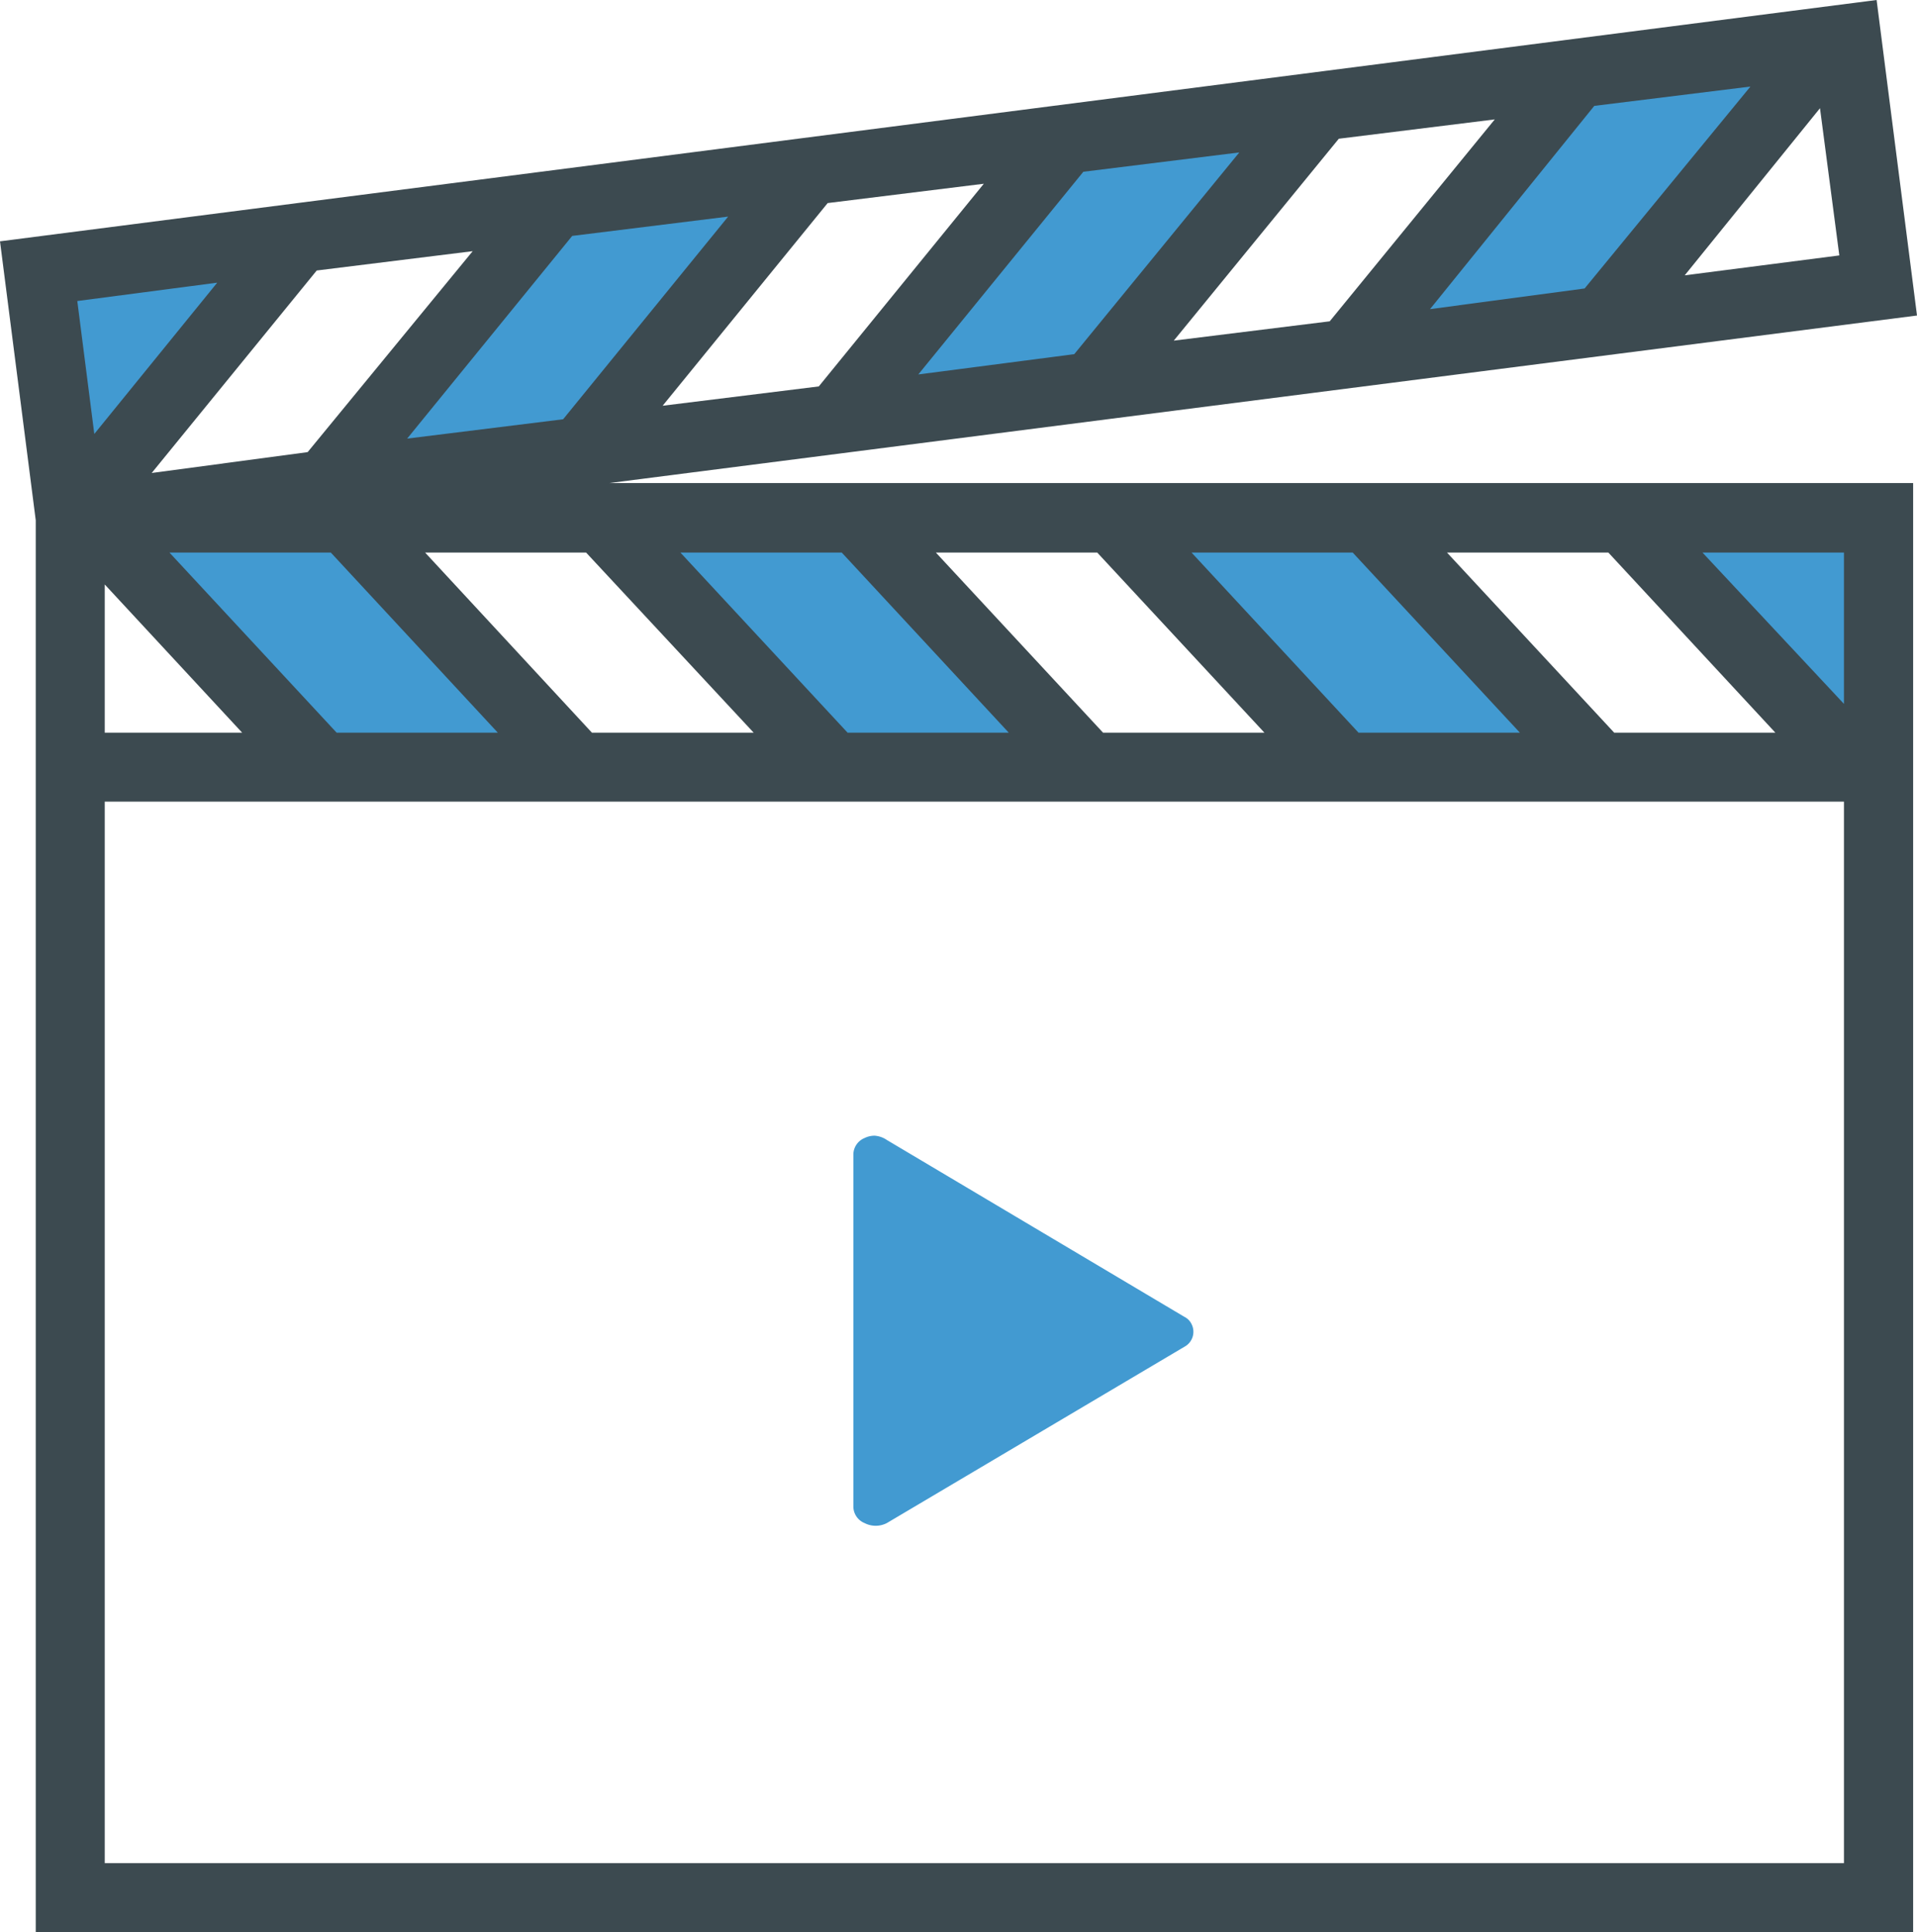
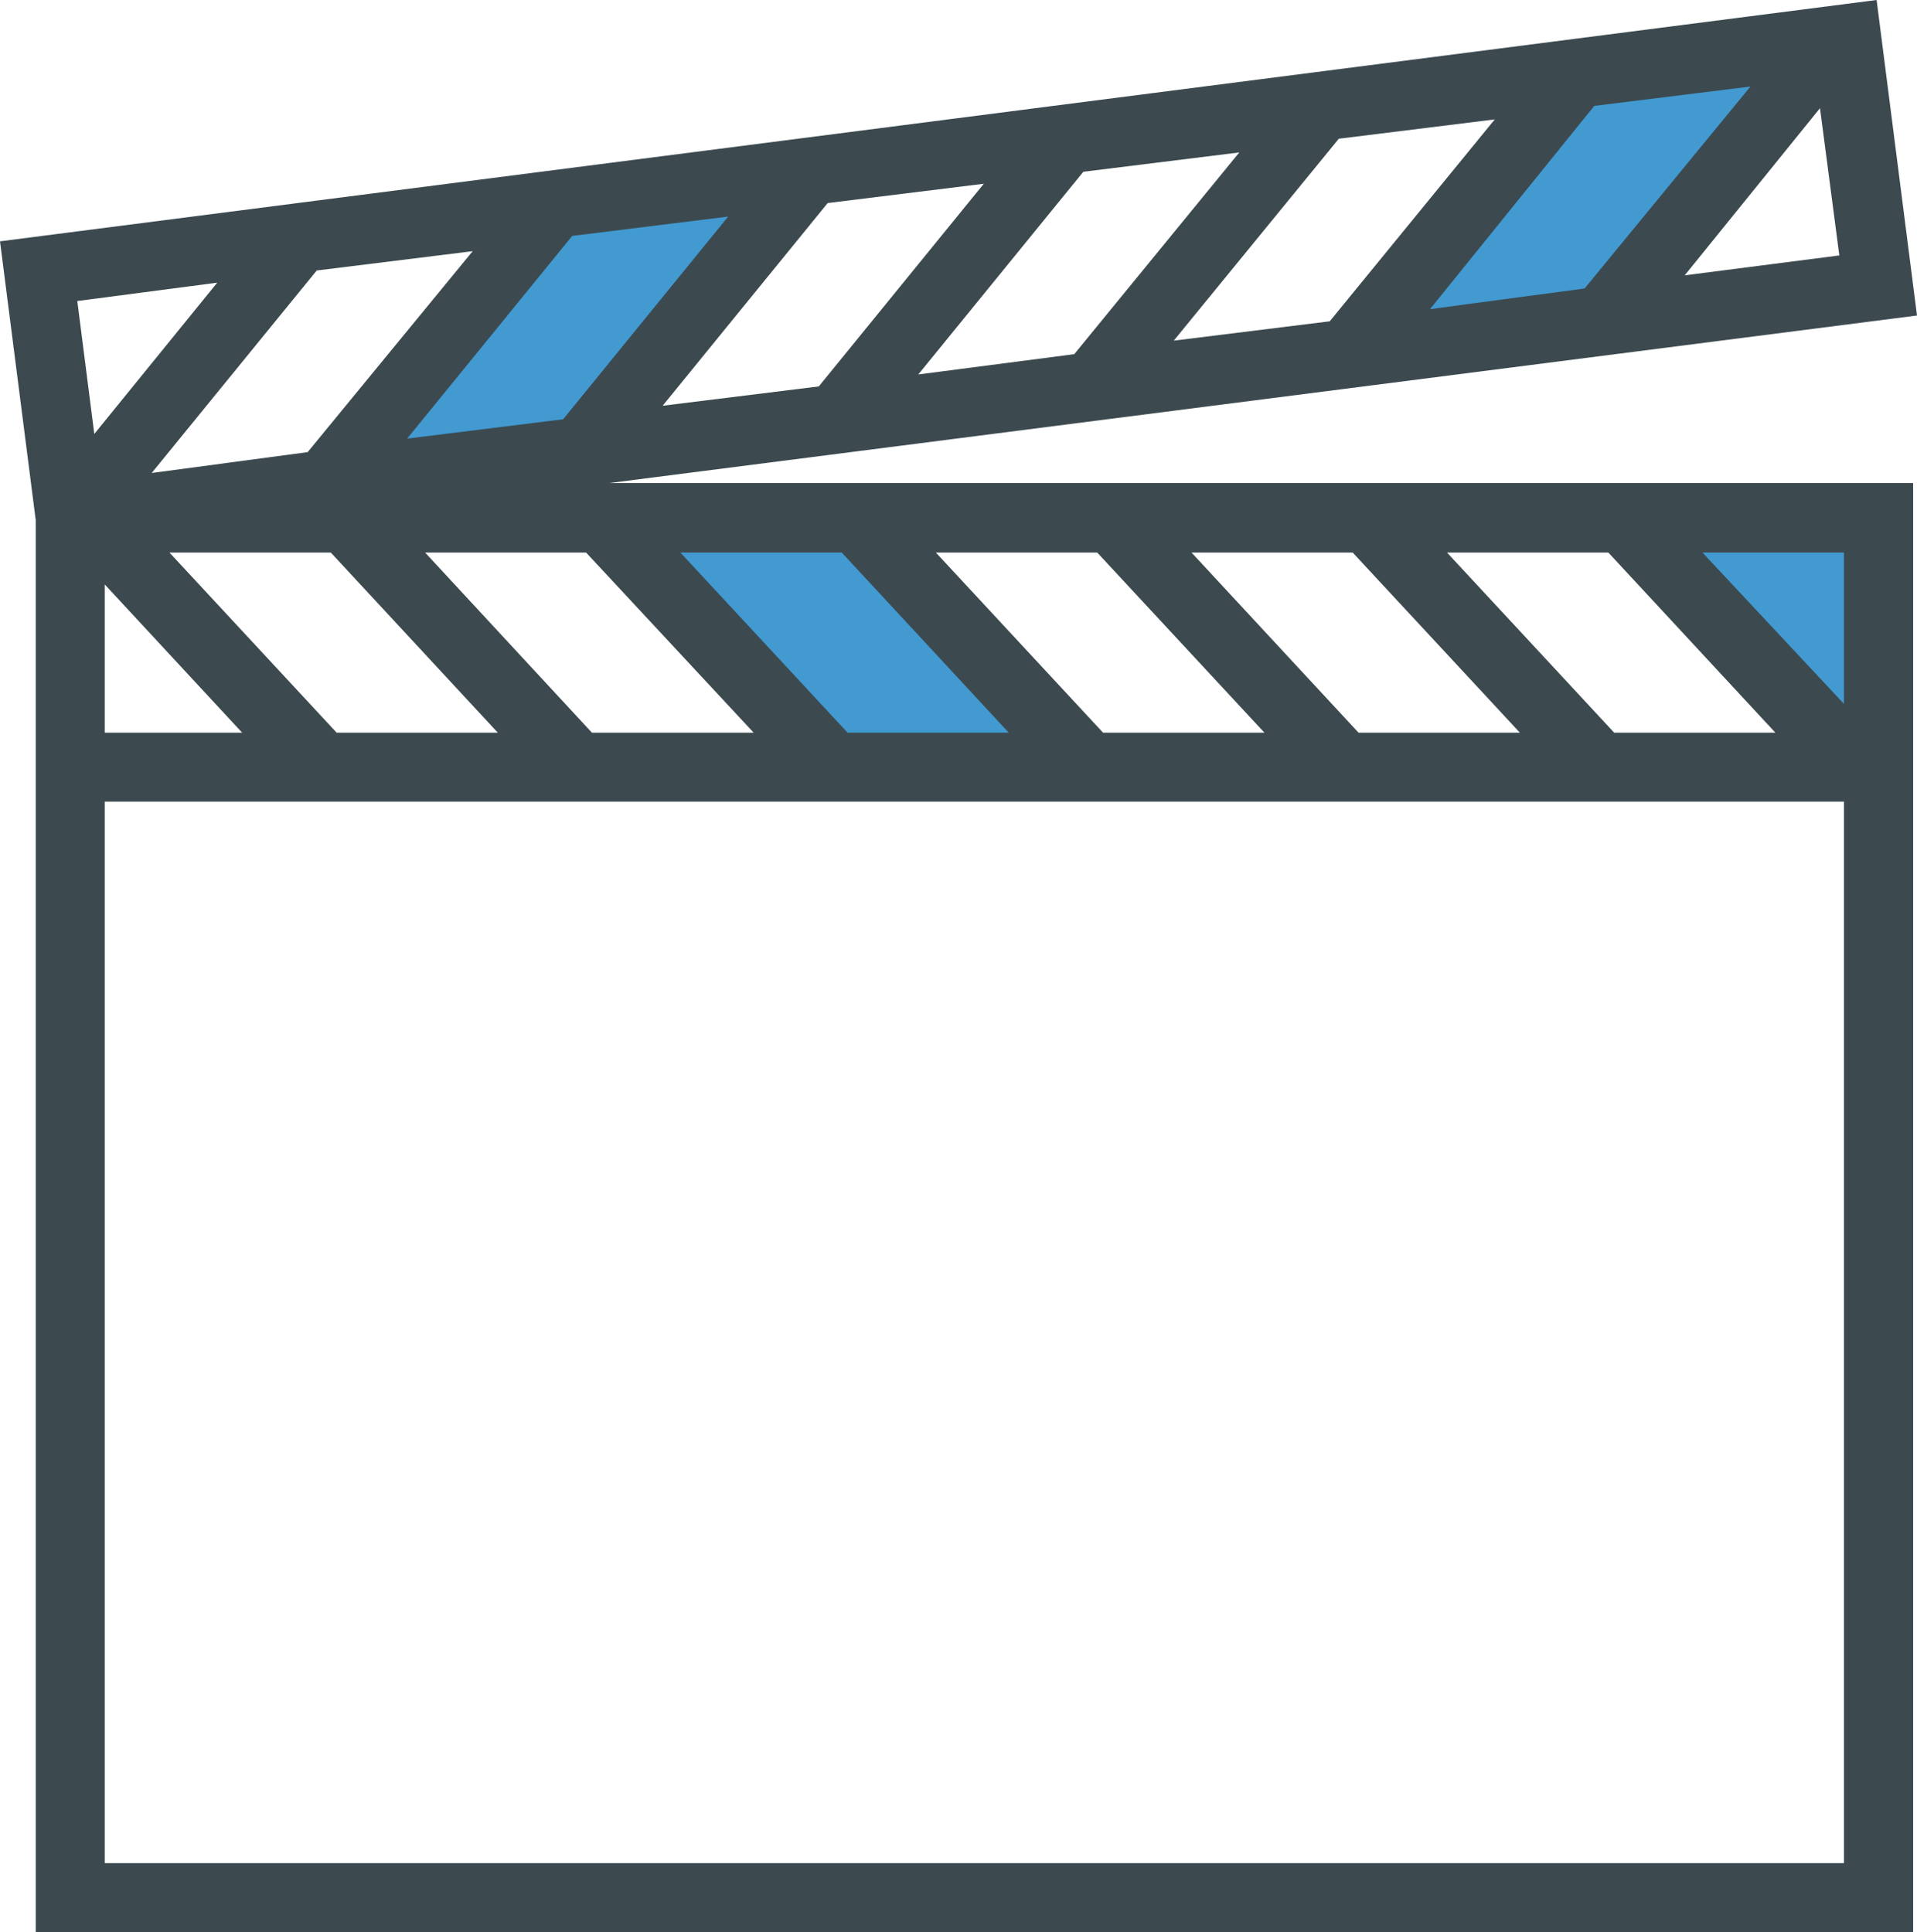
<svg xmlns="http://www.w3.org/2000/svg" viewBox="0 0 99.2 100">
  <defs>
    <style>.cls-1{fill:#429ad1;}.cls-2{fill:#3c4a50;}</style>
  </defs>
  <g id="Layer_2" data-name="Layer 2">
    <g id="Layer_5" data-name="Layer 5">
      <g id="Group_263" data-name="Group 263">
-         <path id="Path_416" data-name="Path 416" class="cls-1" d="M13.24,13.94,4,24.8,2.45,15Z" />
-         <path id="Path_417" data-name="Path 417" class="cls-1" d="M6.5,27.31H17.26L28.74,38.79H16Z" />
        <path id="Path_418" data-name="Path 418" class="cls-1" d="M19.58,23.65H30.34l8.9-13.39L28.92,11.32Z" />
-         <path id="Path_419" data-name="Path 419" class="cls-1" d="M46.18,20.35H57L65.85,7,55.52,8Z" />
        <path id="Path_420" data-name="Path 420" class="cls-1" d="M72.4,17H83.16l8.9-13.38L81.74,4.62Z" />
        <path id="Path_421" data-name="Path 421" class="cls-1" d="M33,27.31H43.8L55.28,38.79H42.53Z" />
-         <path id="Path_422" data-name="Path 422" class="cls-1" d="M59,27.31H69.79L81.27,38.79H68.52Z" />
        <path id="Path_423" data-name="Path 423" class="cls-1" d="M85.78,27.31H96.54l-.07,11.48h-1.2Z" />
        <path id="Path_426" data-name="Path 426" class="cls-2" d="M99.2,16.33,97.11,0,0,12.49,1.85,26.93V41.49h0V100H99V25H31.54ZM30.33,28.6,39,37.92H30.63L22,28.6Zm53.2,9.32L74.88,28.6h8.35l8.64,9.32Zm-4.88,0H70.3L61.66,28.6H70Zm-13.22,0H57.08L48.43,28.6h8.35Zm-13.23,0H43.86L35.21,28.6h8.35Zm-26.44,0H17.42L8.77,28.6h8.35ZM68.81,16.63l-8.07,1L69.28,7.18l8.07-1ZM82.5,5.48l8.08-1L82,14.93,74,16ZM55.59,18.33l-8.07,1.05L56.06,8.89l8.07-1ZM42.37,20l-8.08,1,8.54-10.49,8.08-1Zm-13.23,1.7-8.07,1,8.54-10.49,8.07-1Zm-13.22,1.7L7.85,24.48,16.39,14l8.07-1ZM5.42,30.25l7.11,7.67H5.42Zm81.76-16,7-8.65,1,7.62Zm-75.94.38L4.88,22.46,4,15.58ZM95.42,96.43h-90V41.49h90Zm0-60L88.1,28.6h7.32Z" />
-         <path id="Path_458" data-name="Path 458" class="cls-1" d="M45.26,58.78a1.17,1.17,0,0,0-.52.12.93.93,0,0,0-.58.83V78a.93.93,0,0,0,.58.83,1.26,1.26,0,0,0,1.15,0l15.39-9.12a.88.88,0,0,0,.38-1.18.82.82,0,0,0-.38-.38L45.89,59A1.27,1.27,0,0,0,45.26,58.78Z" />
      </g>
    </g>
  </g>
</svg>